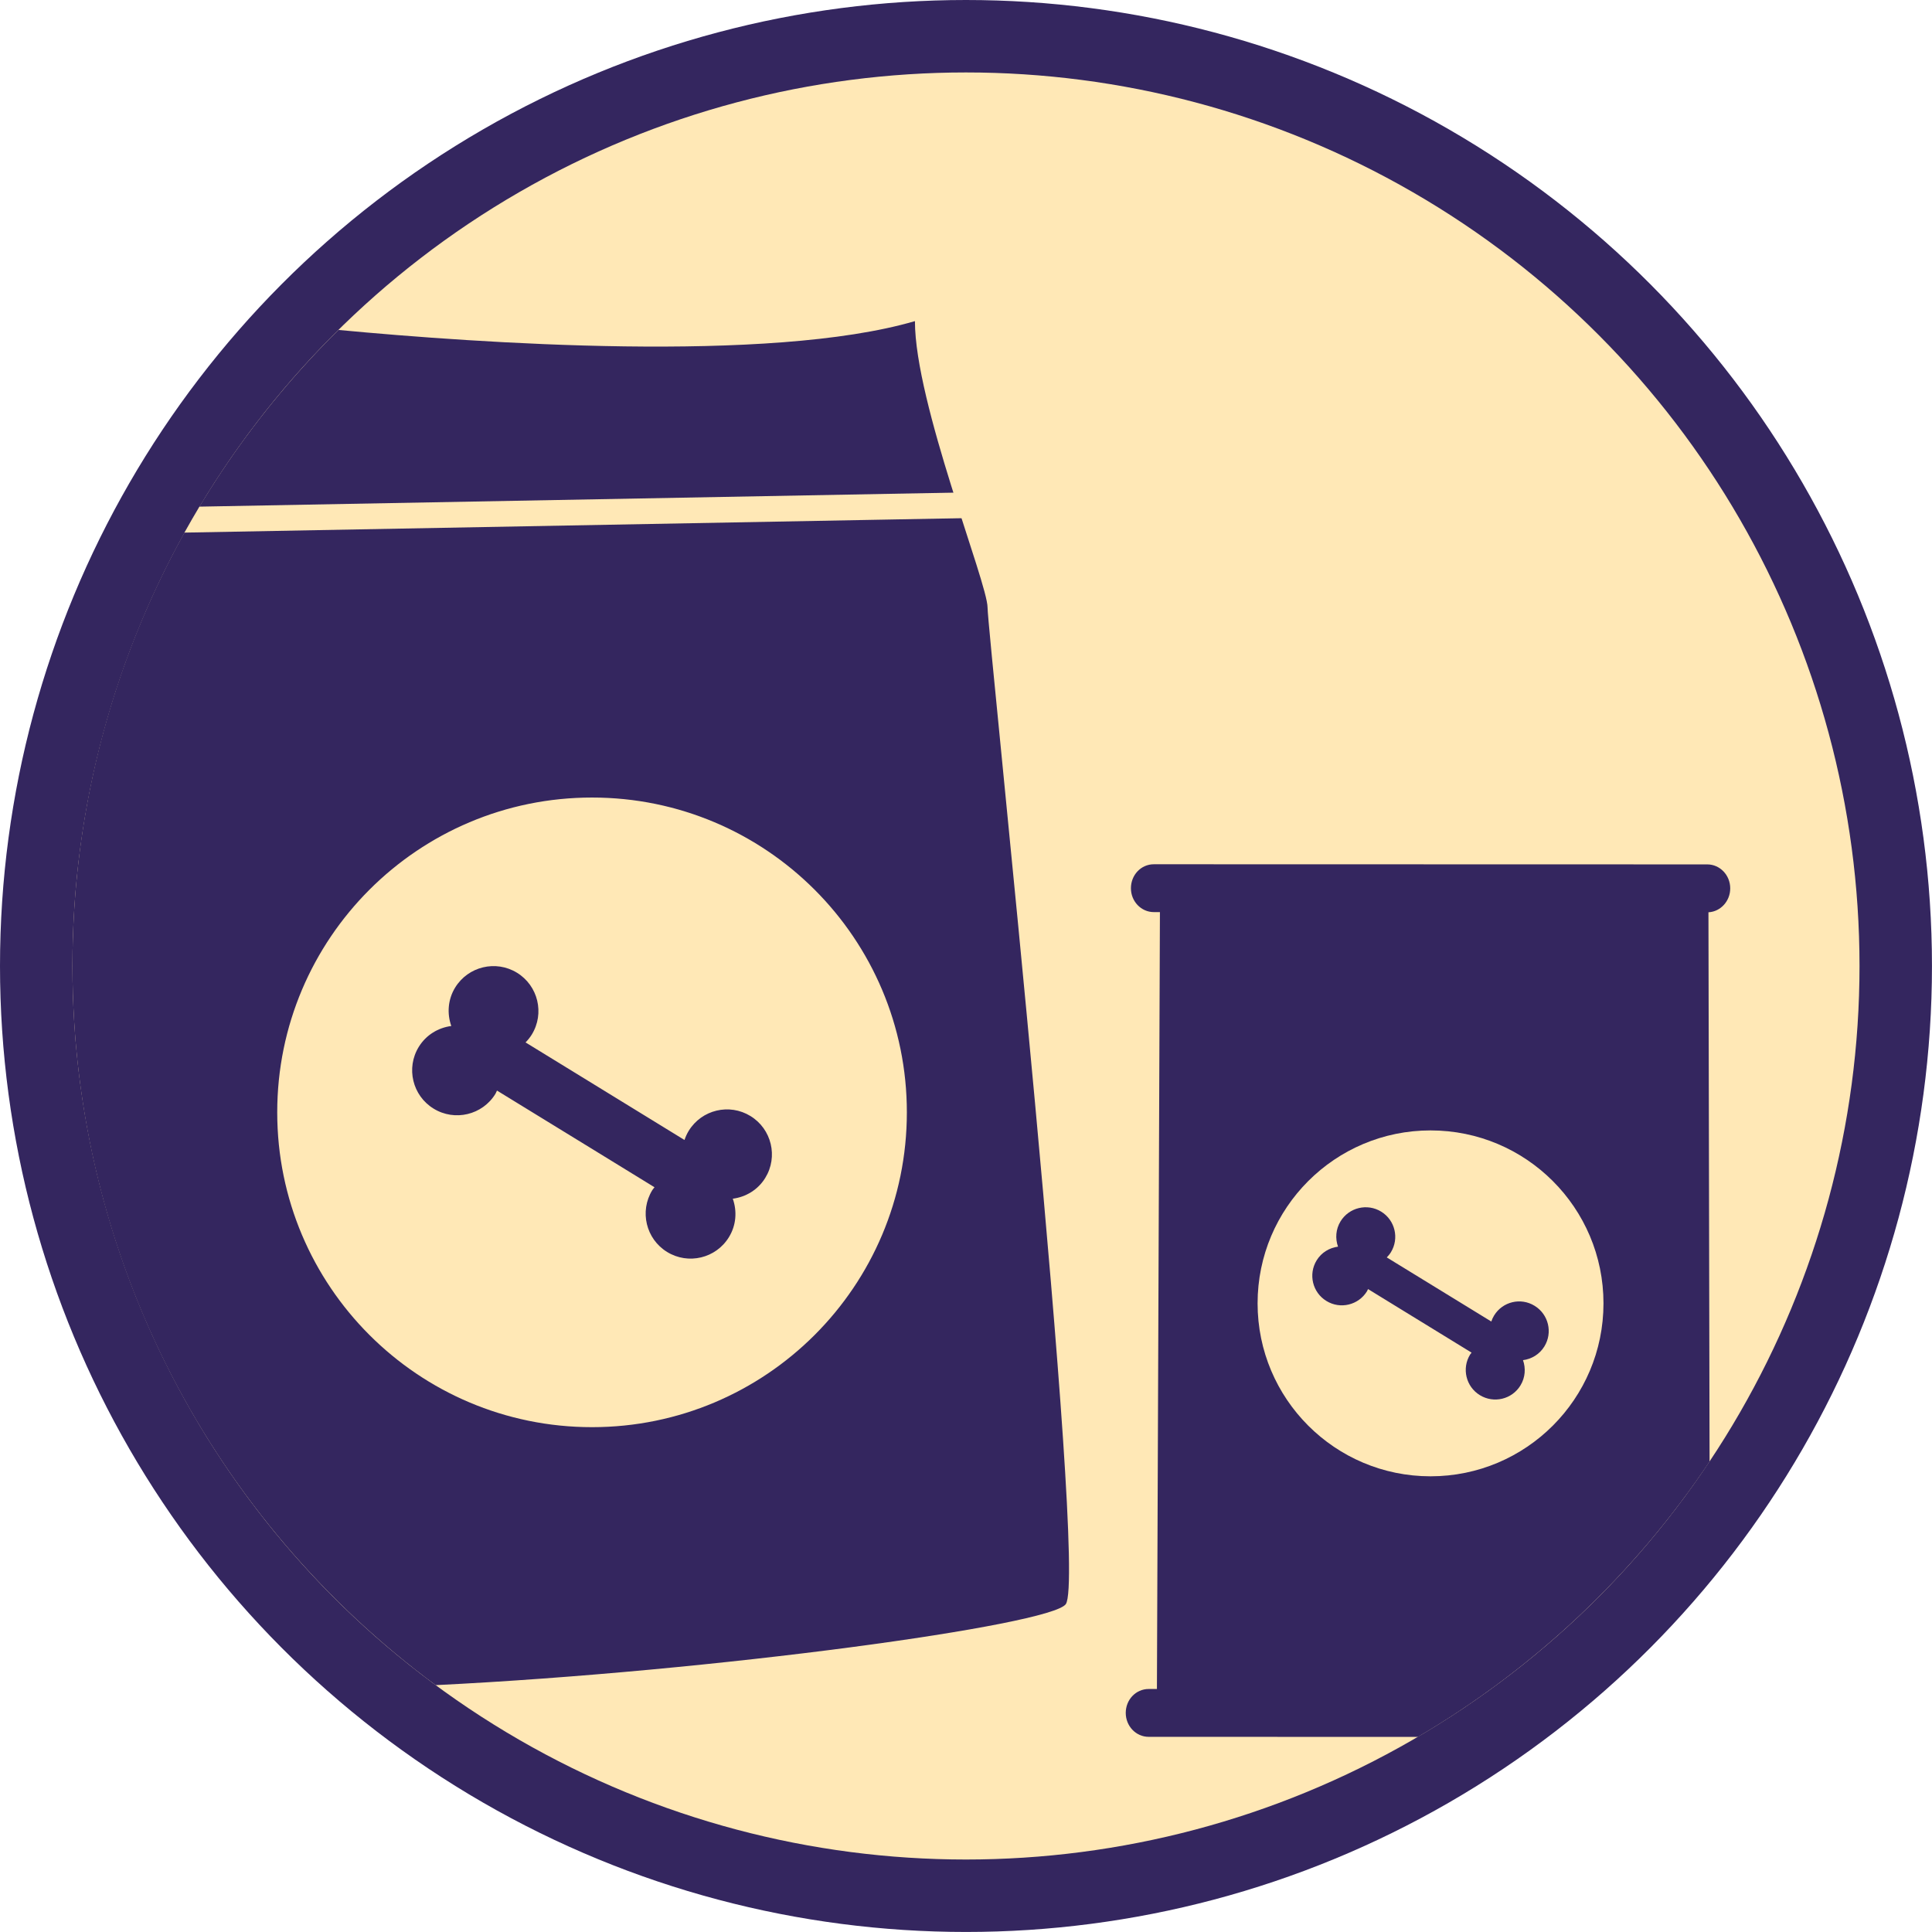
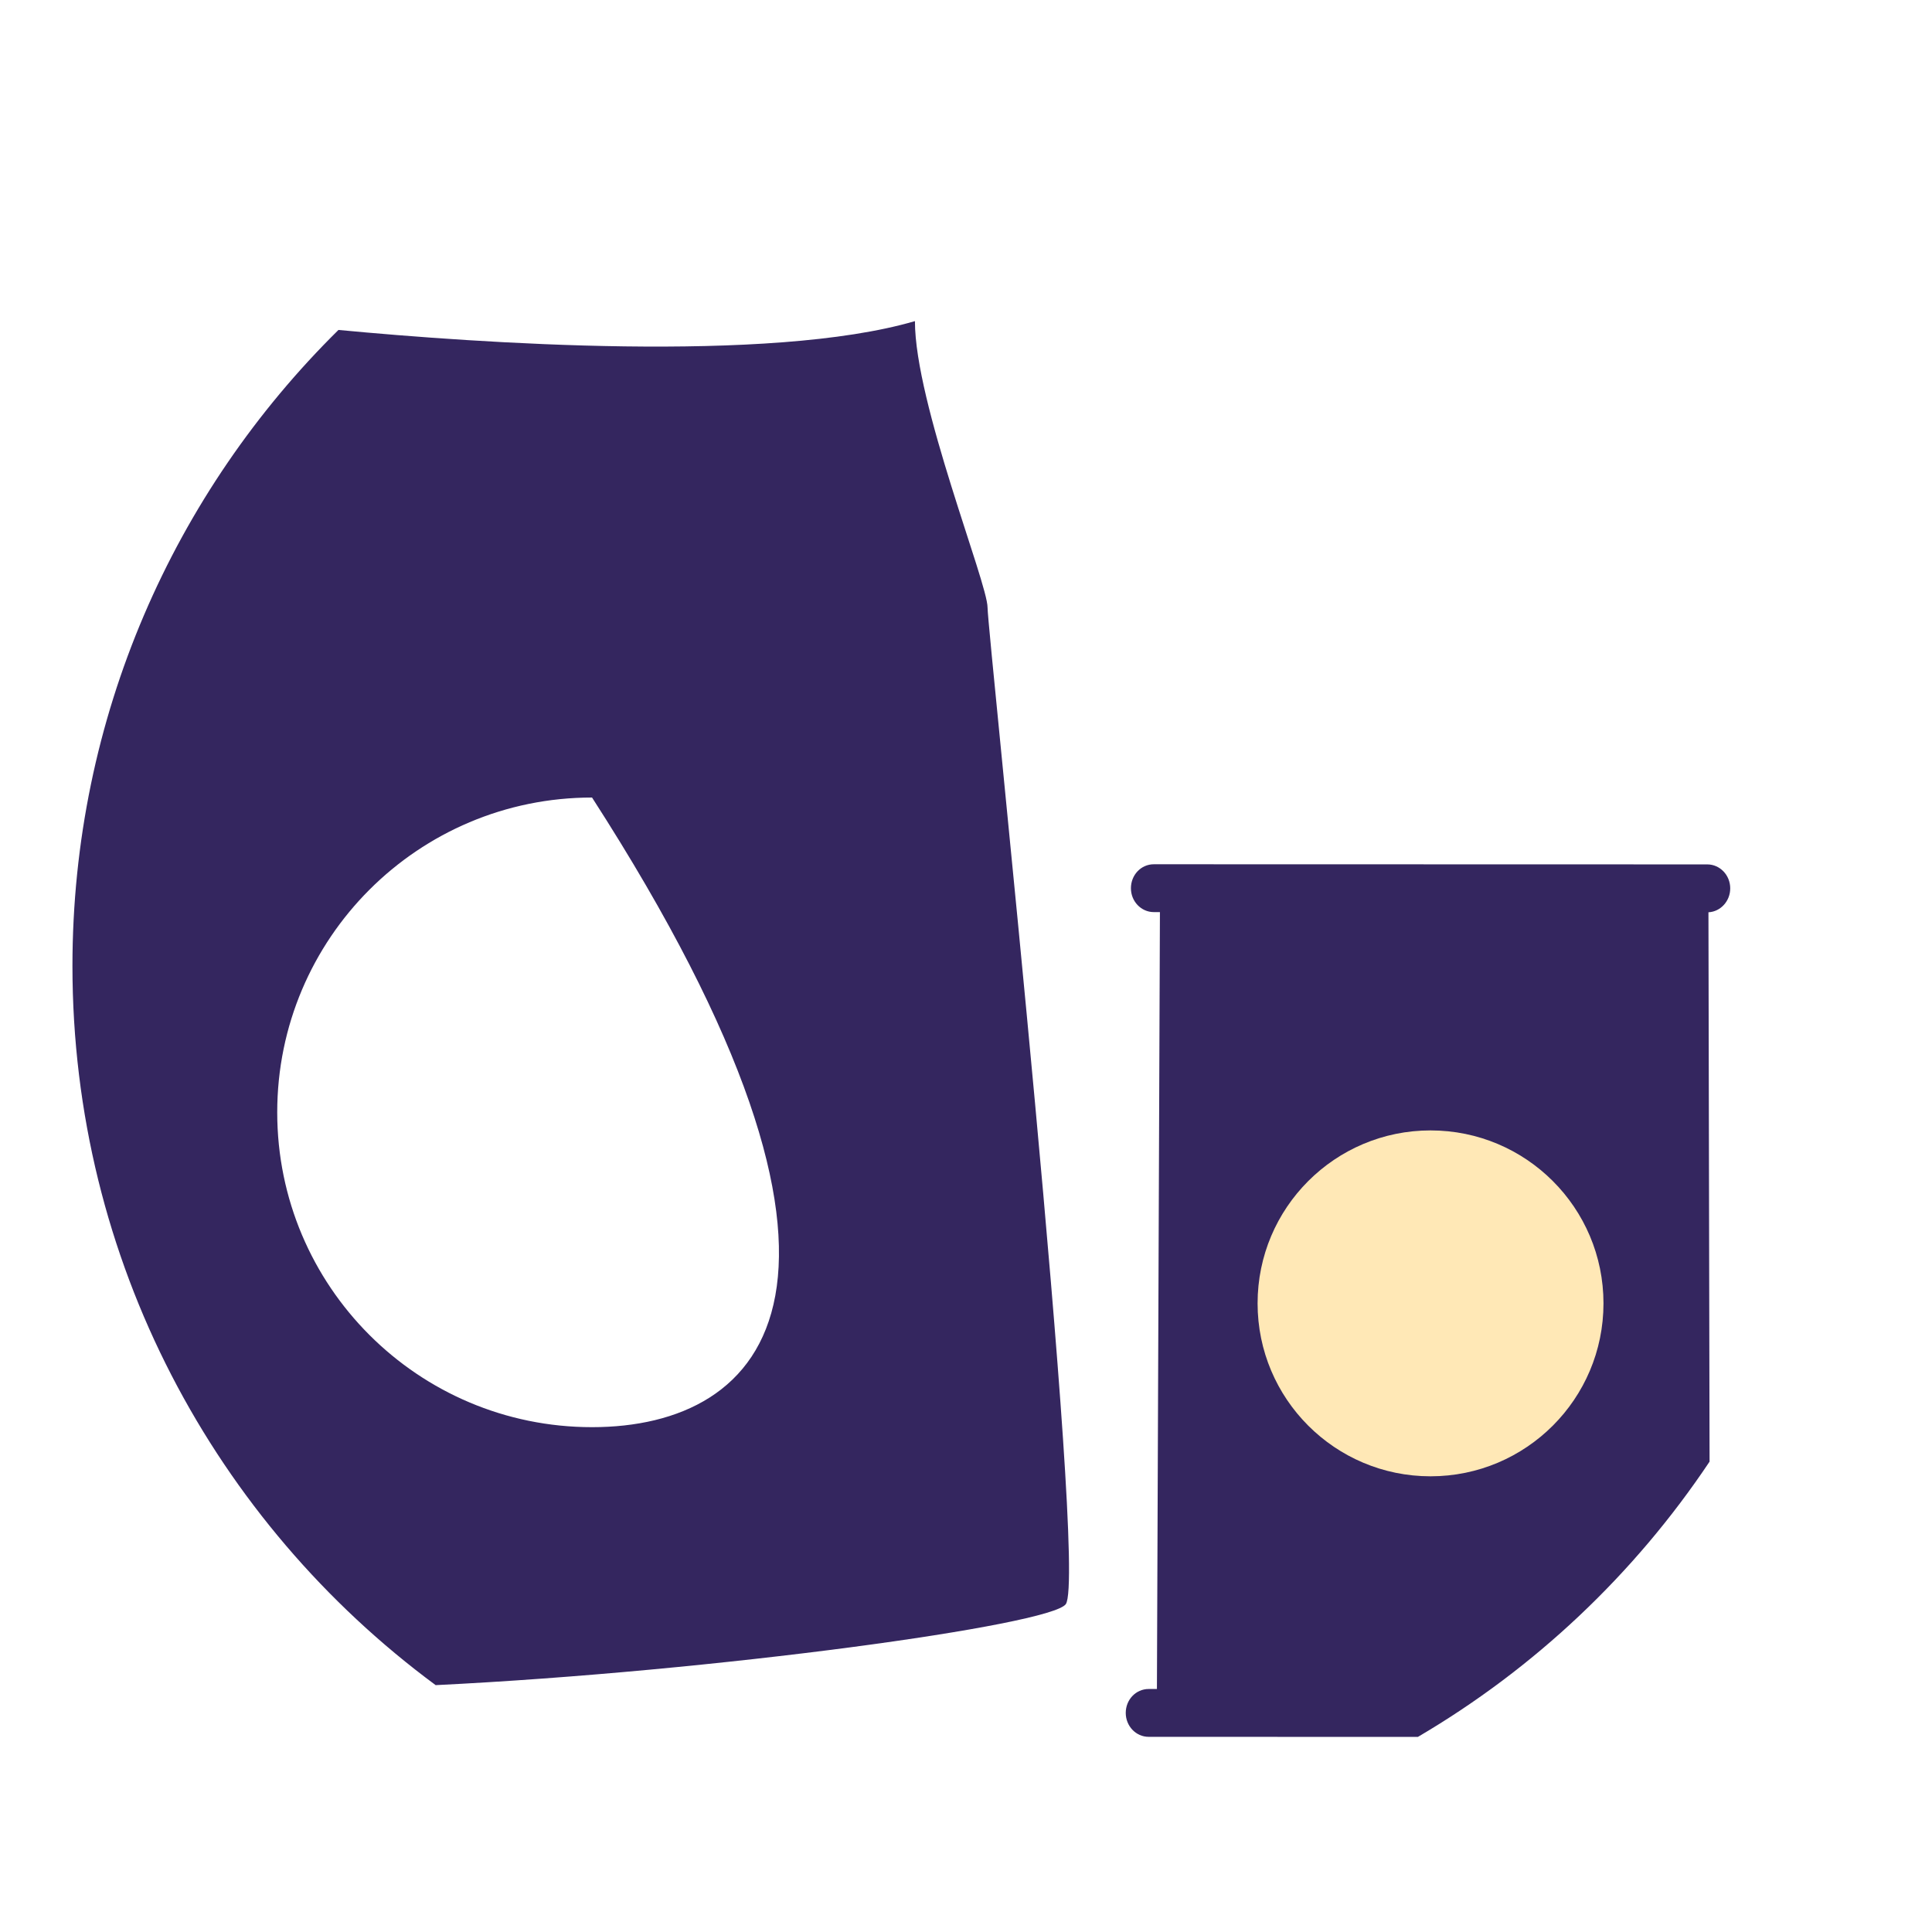
<svg xmlns="http://www.w3.org/2000/svg" version="1.1" x="0px" y="0px" viewBox="0 0 566.93 566.93" style="enable-background:new 0 0 566.93 566.93;" xml:space="preserve">
  <style type="text/css">
	.st0{fill-rule:evenodd;clip-rule:evenodd;fill:#34265F;}
	.st1{fill-rule:evenodd;clip-rule:evenodd;fill:#FFE8B6;}
	.st2{fill:#34265F;}
	.st3{fill:#FFE8B6;}
	.st4{display:none;}
	.st5{display:inline;fill-rule:evenodd;clip-rule:evenodd;fill:none;stroke:#FFE8B6;stroke-width:40;stroke-miterlimit:10;}
</style>
  <g id="Ebene_1">
-     <circle class="st0" cx="283.46" cy="283.46" r="283.46" />
-     <circle class="st1" cx="283.46" cy="283.46" r="262.2" />
-   </g>
+     </g>
  <g id="Ebene_2">
    <g>
      <path class="st2" d="M501.66,428.9l-0.33-161.2c0.01,0,0.02,0,0.03,0c3.54-0.2,6.36-3.27,6.36-7.02c0-3.88-3.01-7.02-6.73-7.03    l-162.4-0.04c-3.78,0-6.72,3.15-6.73,7.02c-0.01,3.88,3.01,7.02,6.73,7.02l1.78,0l-0.88,227.97l-2.42,0    c-3.78,0.01-6.73,3.15-6.73,7.02c0,3.88,3.01,7.02,6.73,7.02l79,0.02C450.33,489.57,479.63,461.88,501.66,428.9z" />
    </g>
    <g>
      <circle class="st3" cx="419.78" cy="382.46" r="50.75" />
-       <path class="st2" d="M438.43,386.02c-0.35,0.57-0.61,1.16-0.82,1.77l-12.11-7.43l-6.44-3.95l-12.12-7.43    c0.44-0.46,0.86-0.95,1.21-1.52c2.5-4.08,1.22-9.42-2.86-11.92c-4.08-2.5-9.42-1.22-11.92,2.86c-1.42,2.32-1.58,5.04-0.74,7.42    c-2.5,0.33-4.85,1.7-6.27,4.02c-2.5,4.08-1.22,9.42,2.86,11.92c4.08,2.51,9.42,1.22,11.92-2.86c0.12-0.2,0.19-0.43,0.3-0.63    l11.97,7.35l6.44,3.95l11.97,7.35c-0.14,0.19-0.3,0.36-0.43,0.56c-2.5,4.08-1.22,9.42,2.86,11.92c4.08,2.5,9.43,1.23,11.92-2.86    c1.42-2.32,1.58-5.04,0.74-7.41c2.51-0.33,4.85-1.7,6.27-4.02c2.51-4.08,1.22-9.42-2.85-11.92    C446.27,380.66,440.93,381.94,438.43,386.02z" />
    </g>
-     <path class="st2" d="M202.1,331.83c-0.53,0.86-0.93,1.77-1.24,2.69l-18.42-11.31l-9.79-6.01l-18.43-11.31   c0.67-0.69,1.3-1.45,1.83-2.31c3.81-6.21,1.86-14.33-4.35-18.14c-6.2-3.8-14.32-1.86-18.14,4.35c-2.16,3.53-2.41,7.66-1.13,11.28   c-3.8,0.5-7.37,2.59-9.54,6.12c-3.81,6.2-1.86,14.33,4.35,18.13c6.2,3.81,14.34,1.86,18.14-4.34c0.18-0.31,0.29-0.65,0.46-0.96   l18.22,11.18l9.8,6.01l18.2,11.18c-0.21,0.29-0.45,0.54-0.65,0.85c-3.8,6.21-1.86,14.33,4.35,18.14   c6.21,3.81,14.34,1.87,18.14-4.35c2.17-3.53,2.41-7.66,1.13-11.28c3.81-0.5,7.38-2.59,9.54-6.12c3.81-6.21,1.85-14.33-4.34-18.13   C214.02,323.68,205.9,325.63,202.1,331.83z" />
  </g>
  <g id="Ebene_3" class="st4">
    <circle class="st5" cx="283.46" cy="283.46" r="255.12" />
  </g>
  <g id="Ebene_4">
    <g>
-       <path class="st2" d="M312.75,470.72c6.55-9.29-22.96-285.17-22.96-292.44c0-7.27-21.31-59.96-21.31-84.05    c-42.61,12.46-128.42,6.44-169.16,2.59c-48.18,47.54-78.06,113.6-78.06,186.64c0,86.54,41.93,163.27,106.58,211.03    C209.96,490.46,308.41,476.88,312.75,470.72z M173.73,418.79c-51.03,0-92.38-41.36-92.38-92.38c0-51.02,41.35-92.38,92.38-92.38    c51.02,0,92.38,41.36,92.38,92.38C266.11,377.43,224.76,418.79,173.73,418.79z" />
+       <path class="st2" d="M312.75,470.72c6.55-9.29-22.96-285.17-22.96-292.44c0-7.27-21.31-59.96-21.31-84.05    c-42.61,12.46-128.42,6.44-169.16,2.59c-48.18,47.54-78.06,113.6-78.06,186.64c0,86.54,41.93,163.27,106.58,211.03    C209.96,490.46,308.41,476.88,312.75,470.72z M173.73,418.79c-51.03,0-92.38-41.36-92.38-92.38c0-51.02,41.35-92.38,92.38-92.38    C266.11,377.43,224.76,418.79,173.73,418.79z" />
    </g>
    <g>
-       <path class="st3" d="M318.13,151.39l-0.14-7.54l-259.46,4.82c-1.51,2.51-2.97,5.06-4.4,7.62L318.13,151.39z" />
-     </g>
+       </g>
  </g>
</svg>